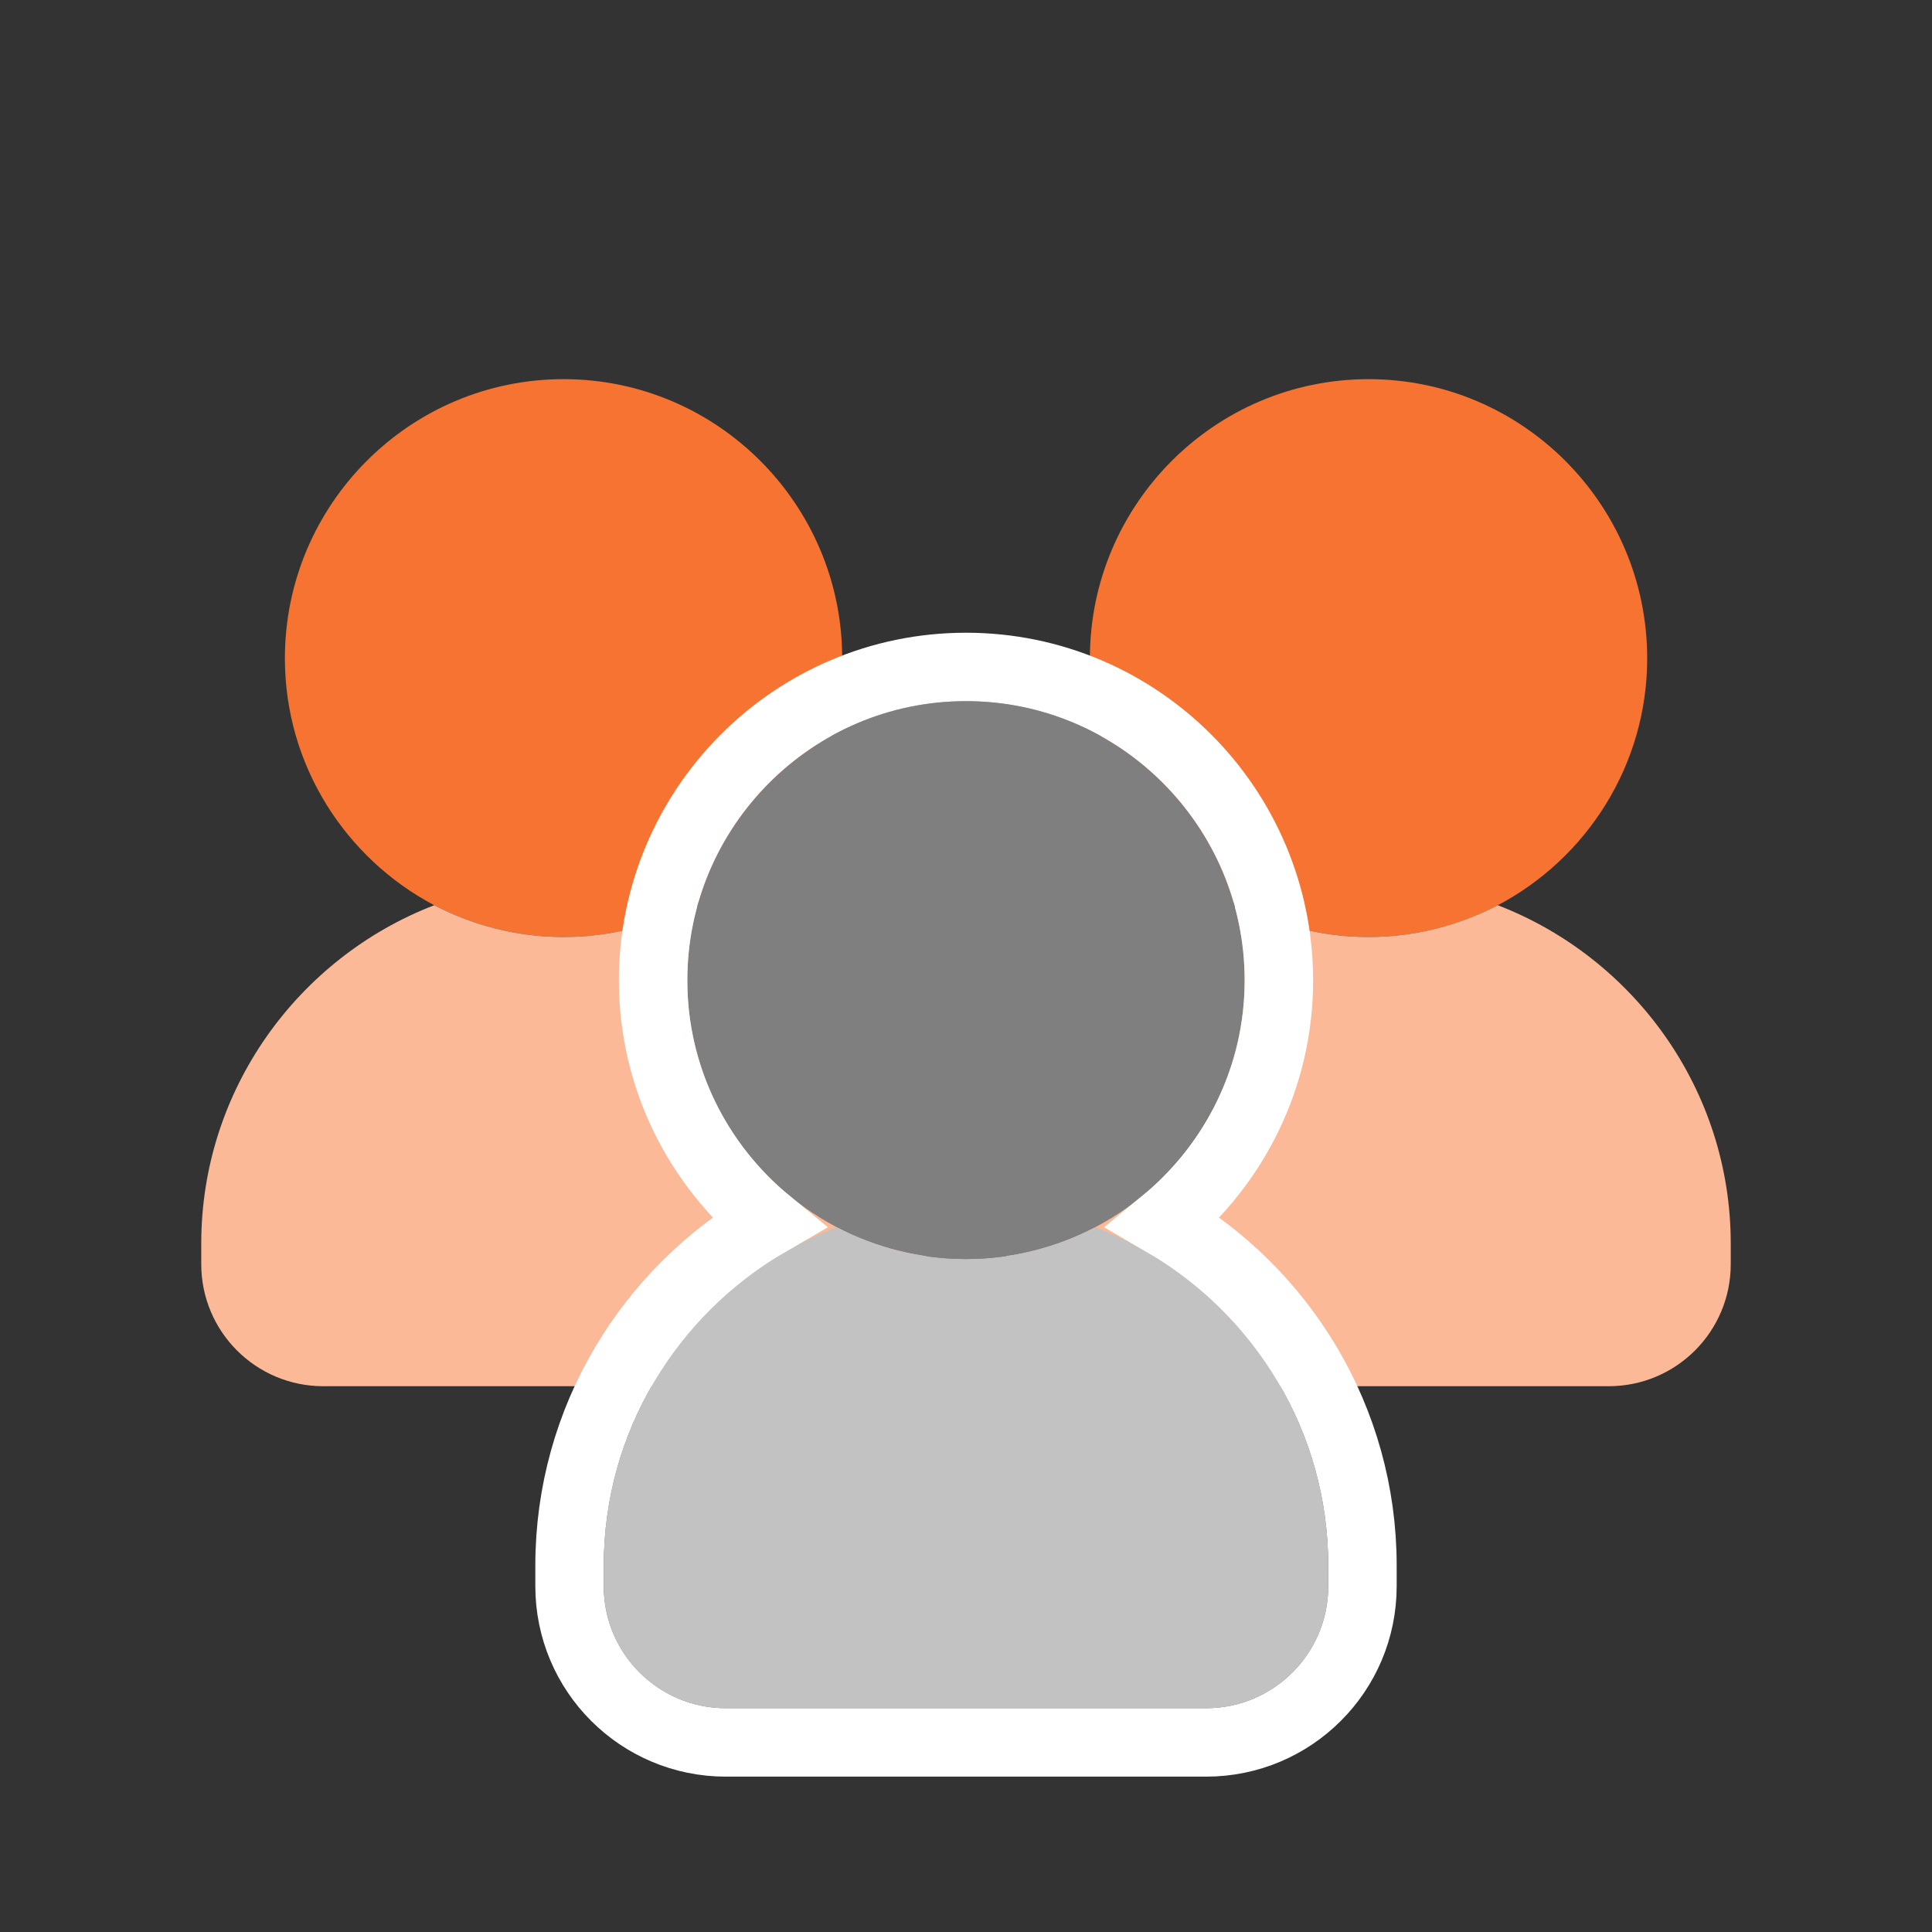
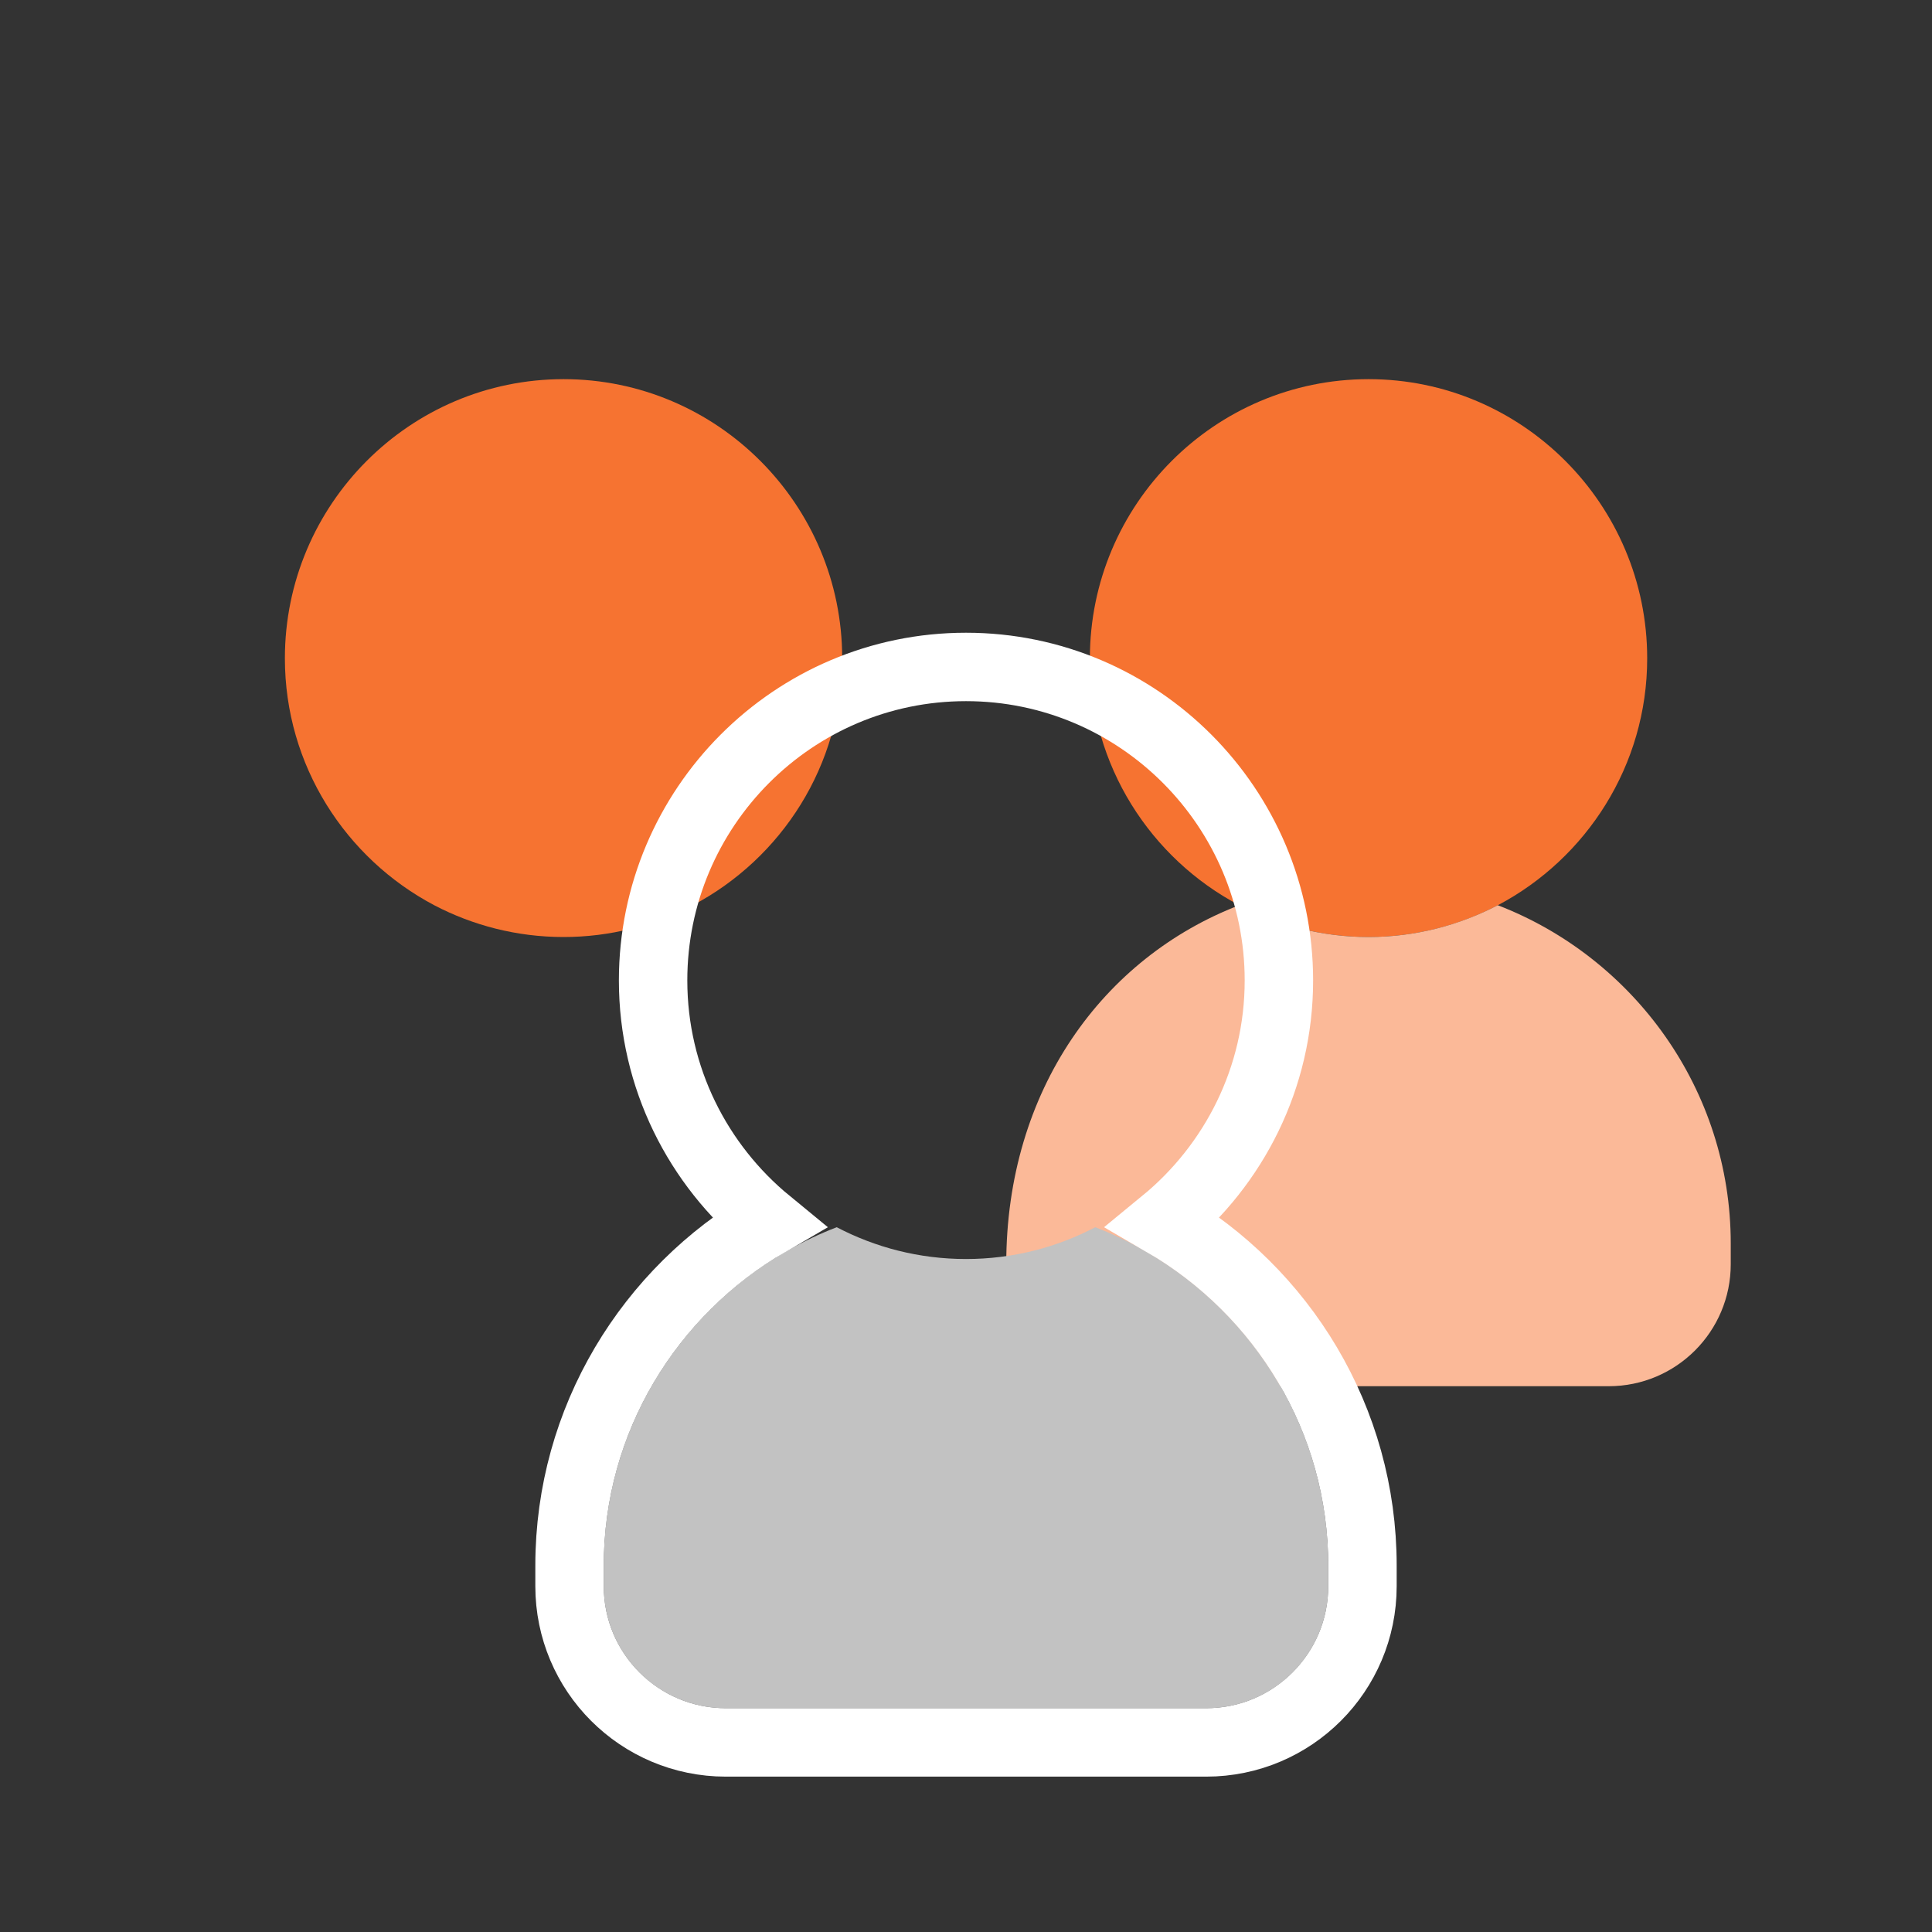
<svg xmlns="http://www.w3.org/2000/svg" width="24" height="24" viewBox="0 0 24 24" fill="none">
  <rect x="0" y="0" width="24" height="24" fill="#333333" stroke="none" />
  <path d="M10.462 8.178C10.462 9.508 9.708 10.664 8.607 11.245C8.129 11.495 7.582 11.64 7.001 11.64C6.419 11.64 5.872 11.495 5.394 11.245C4.294 10.664 3.539 9.508 3.539 8.178C3.539 6.268 5.09 4.71 7.001 4.71C8.911 4.71 10.462 6.268 10.462 8.178Z" fill="#F67331" />
-   <path d="M11.5 15.447V15.704C11.5 16.541 10.822 17.22 9.984 17.22H4.016C3.178 17.22 2.5 16.541 2.5 15.704V15.447C2.5 13.537 3.705 11.896 5.394 11.245C5.872 11.494 6.418 11.64 7 11.64C7.582 11.64 8.128 11.494 8.606 11.245C10.295 11.896 11.5 13.537 11.5 15.447Z" fill="#FBB998" />
  <path d="M20.462 8.178C20.462 9.508 19.707 10.664 18.607 11.245C18.129 11.495 17.582 11.64 17.001 11.64C16.419 11.64 15.872 11.495 15.394 11.245C14.294 10.664 13.539 9.508 13.539 8.178C13.539 6.268 15.09 4.71 17.001 4.71C18.911 4.71 20.462 6.268 20.462 8.178Z" fill="#F67331" />
-   <path d="M21.5 15.447V15.704C21.5 16.541 20.822 17.22 19.984 17.22H14.016C13.178 17.22 12.5 16.541 12.5 15.704V15.447C12.5 13.537 13.705 11.896 15.394 11.245C15.871 11.494 16.419 11.64 17 11.64C17.581 11.64 18.128 11.494 18.606 11.245C20.295 11.896 21.5 13.537 21.5 15.447Z" fill="#FBB998" />
-   <path d="M15.461 12.178C15.461 13.508 14.707 14.664 13.606 15.245C13.129 15.495 12.582 15.64 12 15.64C11.418 15.64 10.871 15.495 10.394 15.245C9.293 14.664 8.538 13.508 8.538 12.178C8.538 10.268 10.089 8.71 12 8.71C13.911 8.71 15.461 10.268 15.461 12.178Z" fill="#7F7F7F" />
+   <path d="M21.5 15.447V15.704C21.5 16.541 20.822 17.22 19.984 17.22H14.016C13.178 17.22 12.5 16.541 12.5 15.704C12.5 13.537 13.705 11.896 15.394 11.245C15.871 11.494 16.419 11.64 17 11.64C17.581 11.64 18.128 11.494 18.606 11.245C20.295 11.896 21.5 13.537 21.5 15.447Z" fill="#FBB998" />
  <path d="M16.5 19.448V19.704C16.5 20.542 15.822 21.22 14.984 21.22H9.016C8.178 21.22 7.5 20.542 7.5 19.704V19.448C7.5 17.537 8.705 15.896 10.394 15.245C10.871 15.495 11.418 15.64 12 15.64C12.582 15.64 13.129 15.495 13.606 15.245C15.295 15.896 16.5 17.537 16.5 19.448Z" fill="#C2C2C2" />
  <path d="M12 8.285C14.147 8.285 15.887 10.034 15.887 12.179C15.887 13.391 15.327 14.472 14.458 15.185C15.929 16.039 16.925 17.63 16.925 19.448V19.704C16.925 20.776 16.056 21.645 14.983 21.645H9.017C7.944 21.645 7.075 20.776 7.075 19.704V19.448C7.075 17.631 8.07 16.039 9.541 15.185C8.672 14.472 8.113 13.39 8.113 12.179C8.113 10.034 9.853 8.285 12 8.285Z" stroke="white" stroke-width="0.85" />
</svg>